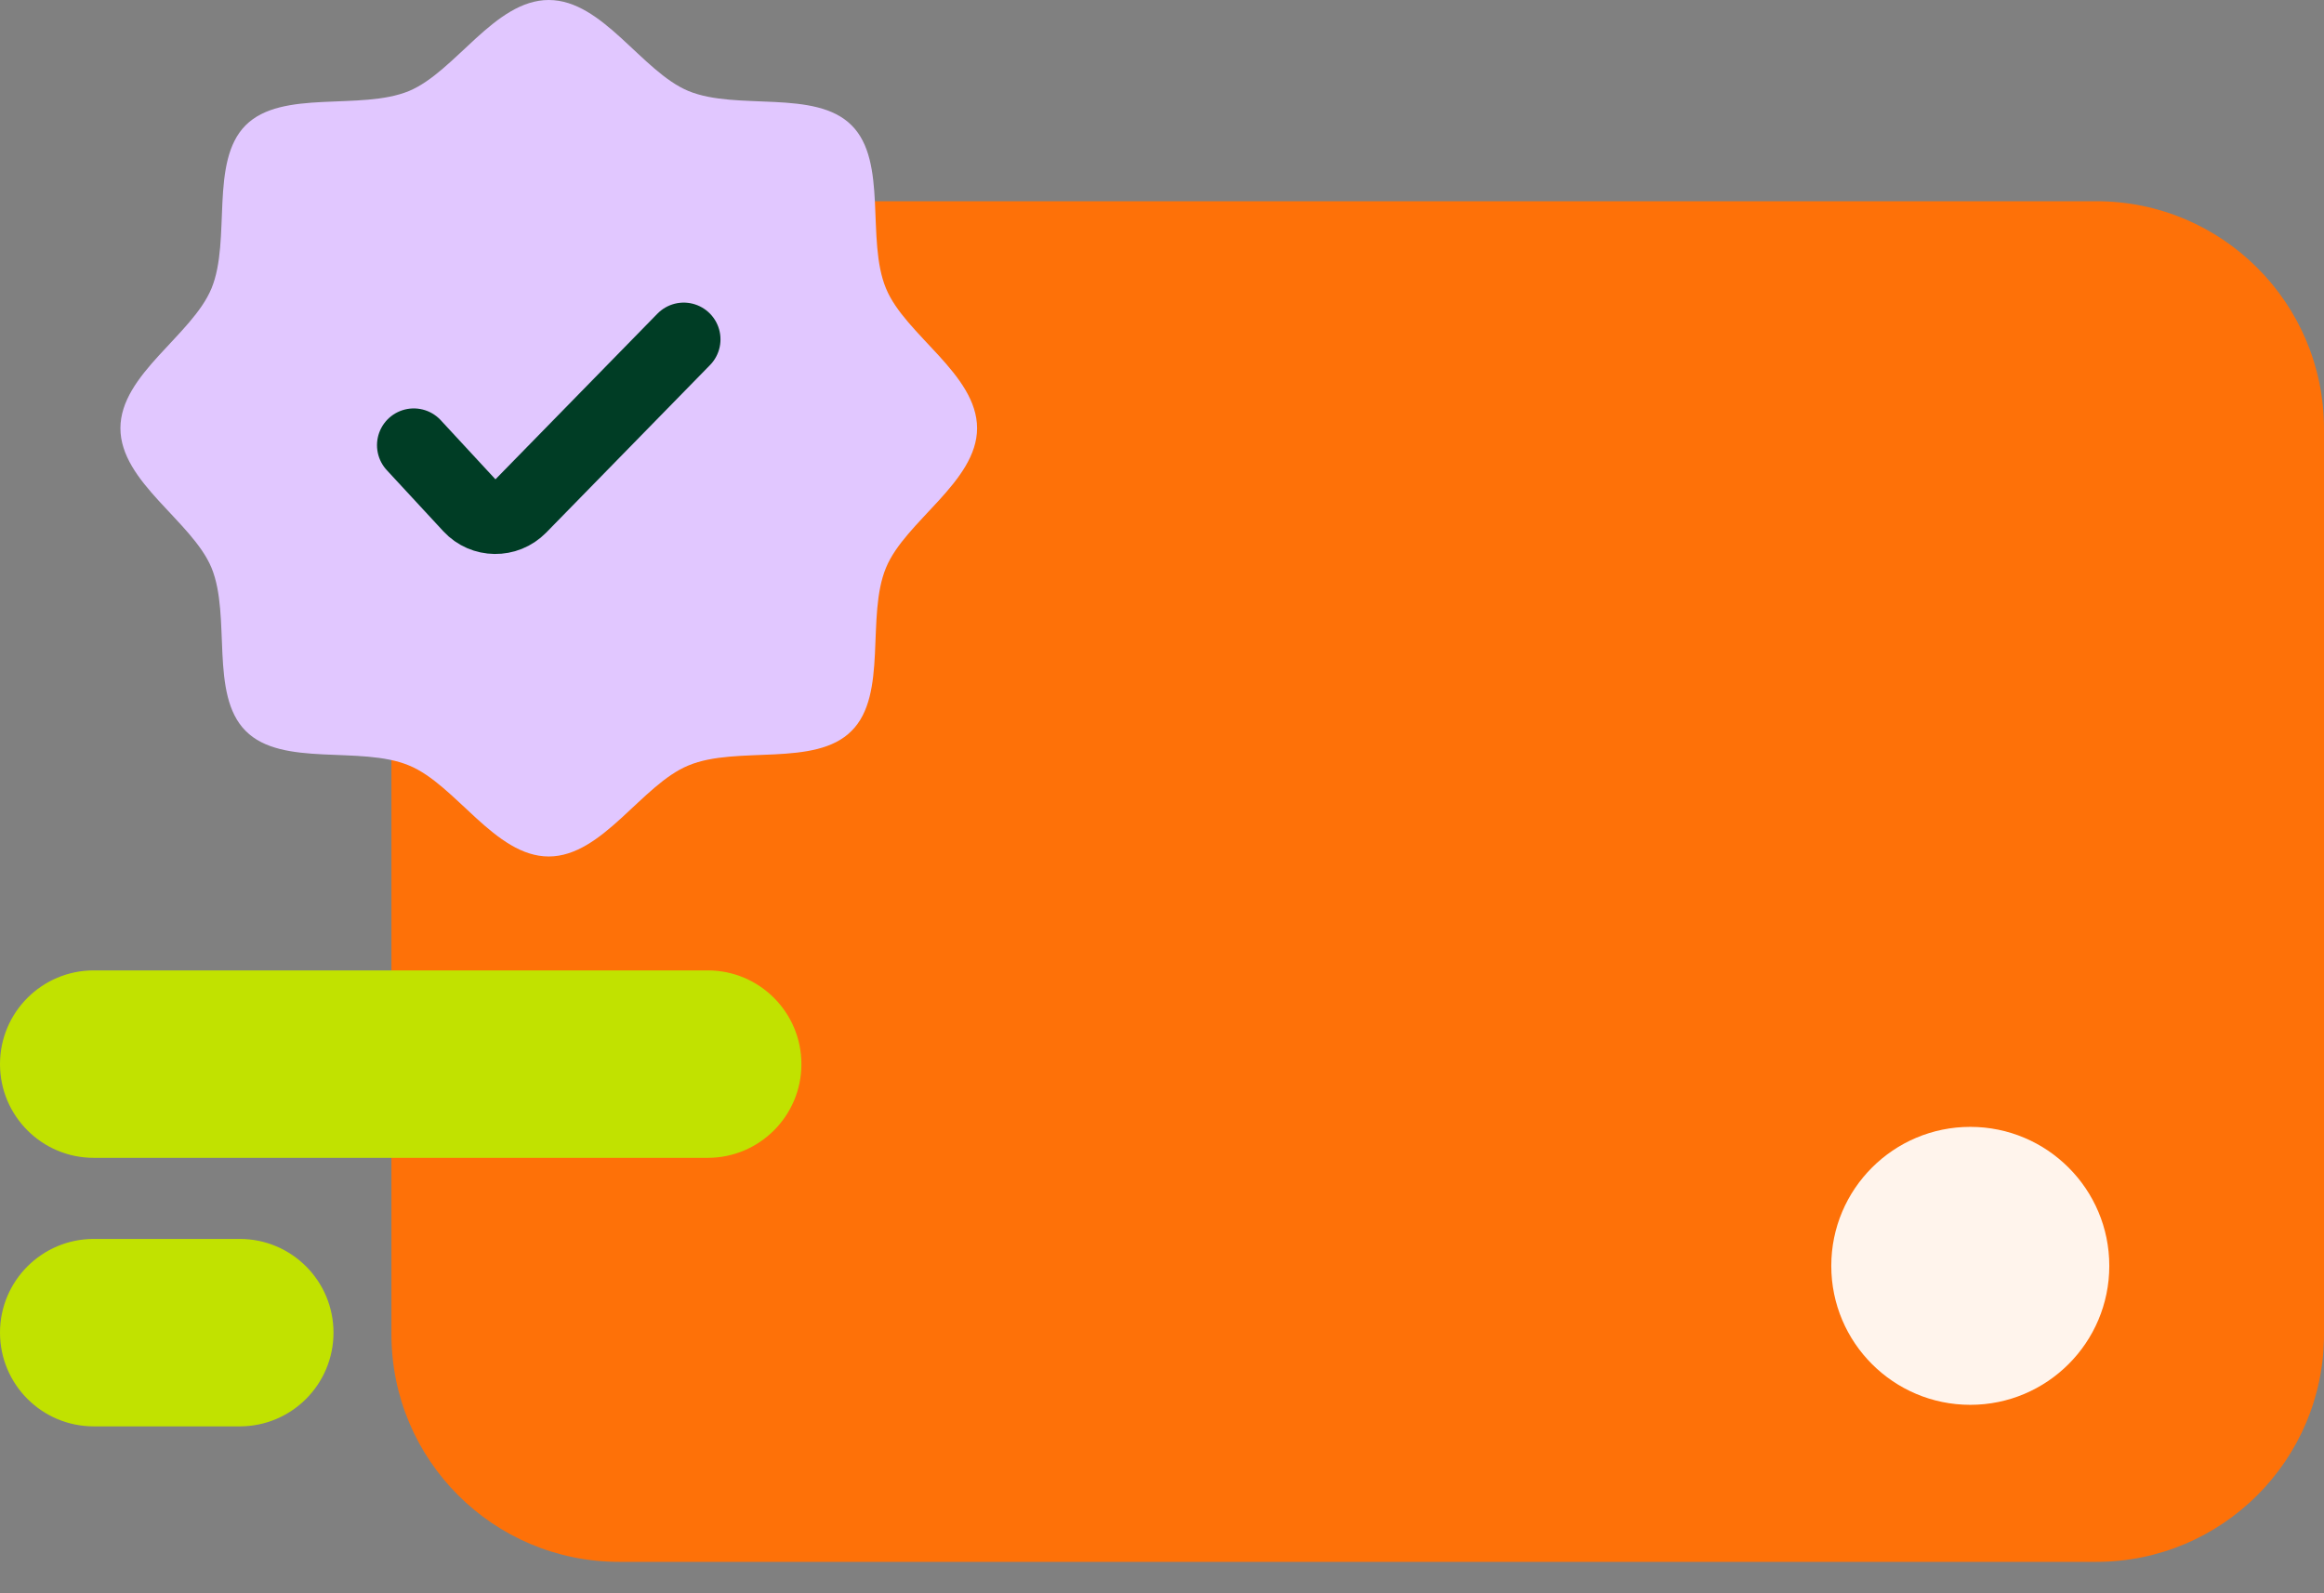
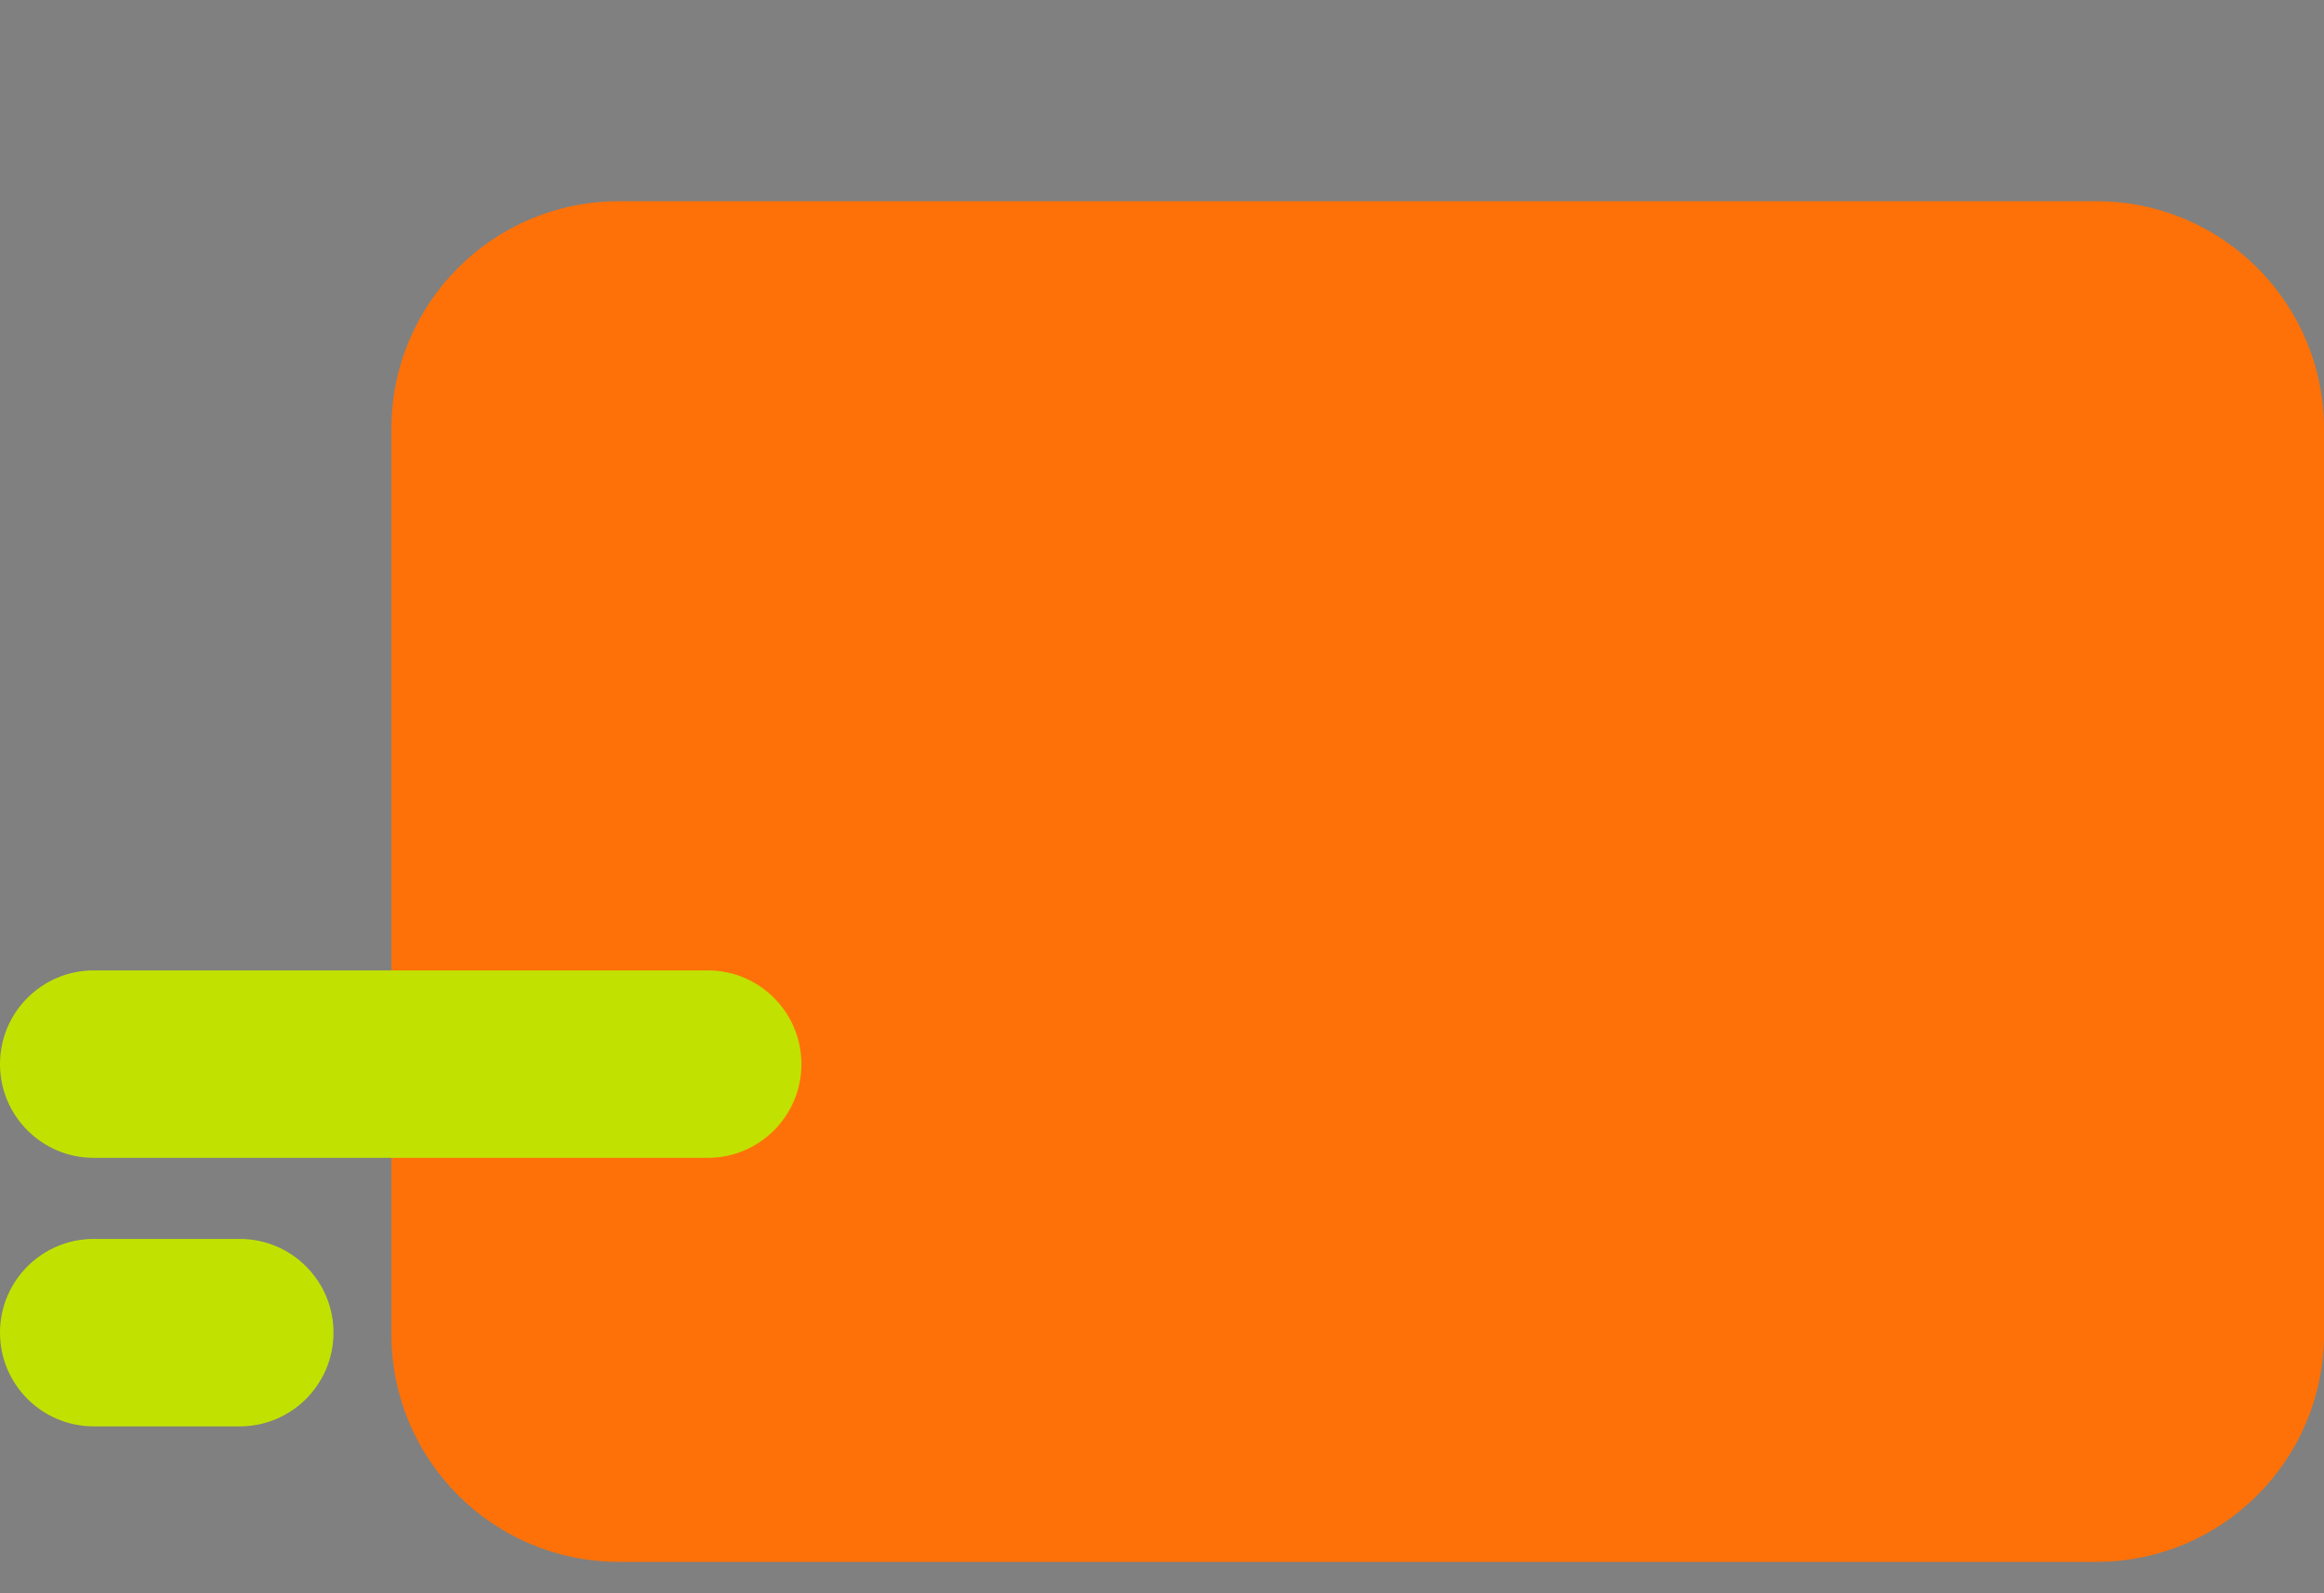
<svg xmlns="http://www.w3.org/2000/svg" width="70" height="48" viewBox="0 0 70 48" fill="none">
  <rect x="0" y="0" width="70" height="48" fill="#808080" stroke="none" />
  <path d="M63.143 6.062H18.646C14.859 6.062 11.79 9.131 11.79 12.918V40.197C11.79 43.984 14.859 47.054 18.646 47.054H63.143C66.93 47.054 70 43.984 70 40.197V12.918C70 9.131 66.93 6.062 63.143 6.062Z" fill="#FE7108" />
  <path d="M21.316 29.235H2.824C1.264 29.235 0 30.499 0 32.059C0 33.618 1.264 34.882 2.824 34.882H21.316C22.875 34.882 24.139 33.618 24.139 32.059C24.139 30.499 22.875 29.235 21.316 29.235Z" fill="#C1E200" />
  <path d="M7.222 37.325H2.824C1.264 37.325 0 38.589 0 40.148C0 41.708 1.264 42.972 2.824 42.972H7.222C8.781 42.972 10.045 41.708 10.045 40.148C10.045 38.589 8.781 37.325 7.222 37.325Z" fill="#C1E200" />
-   <path d="M29.43 12.901C29.43 14.516 27.263 15.701 26.687 17.104C26.079 18.565 26.752 20.926 25.648 22.021C24.553 23.125 22.192 22.452 20.739 23.06C19.328 23.636 18.151 25.803 16.528 25.803C14.905 25.803 13.729 23.636 12.317 23.06C10.857 22.452 8.495 23.125 7.4 22.021C6.305 20.926 6.97 18.565 6.37 17.104C5.785 15.701 3.627 14.524 3.627 12.901C3.627 11.278 5.785 10.102 6.37 8.69C6.97 7.23 6.305 4.868 7.4 3.773C8.495 2.678 10.857 3.343 12.317 2.743C13.721 2.158 14.897 0 16.528 0C18.159 0 19.328 2.158 20.739 2.743C22.2 3.343 24.553 2.678 25.648 3.773C26.752 4.868 26.079 7.23 26.687 8.69C27.263 10.094 29.43 11.27 29.43 12.901Z" fill="#E1C7FF" />
-   <path d="M20.594 10.224L15.66 15.271C15.246 15.693 14.565 15.684 14.167 15.254L12.463 13.412" stroke="#003D25" stroke-width="2.215" stroke-miterlimit="10" stroke-linecap="round" />
-   <path d="M59.346 42.323C61.658 42.323 63.533 40.448 63.533 38.136C63.533 35.824 61.658 33.949 59.346 33.949C57.034 33.949 55.159 35.824 55.159 38.136C55.159 40.448 57.034 42.323 59.346 42.323Z" fill="#FFF4EC" />
</svg>